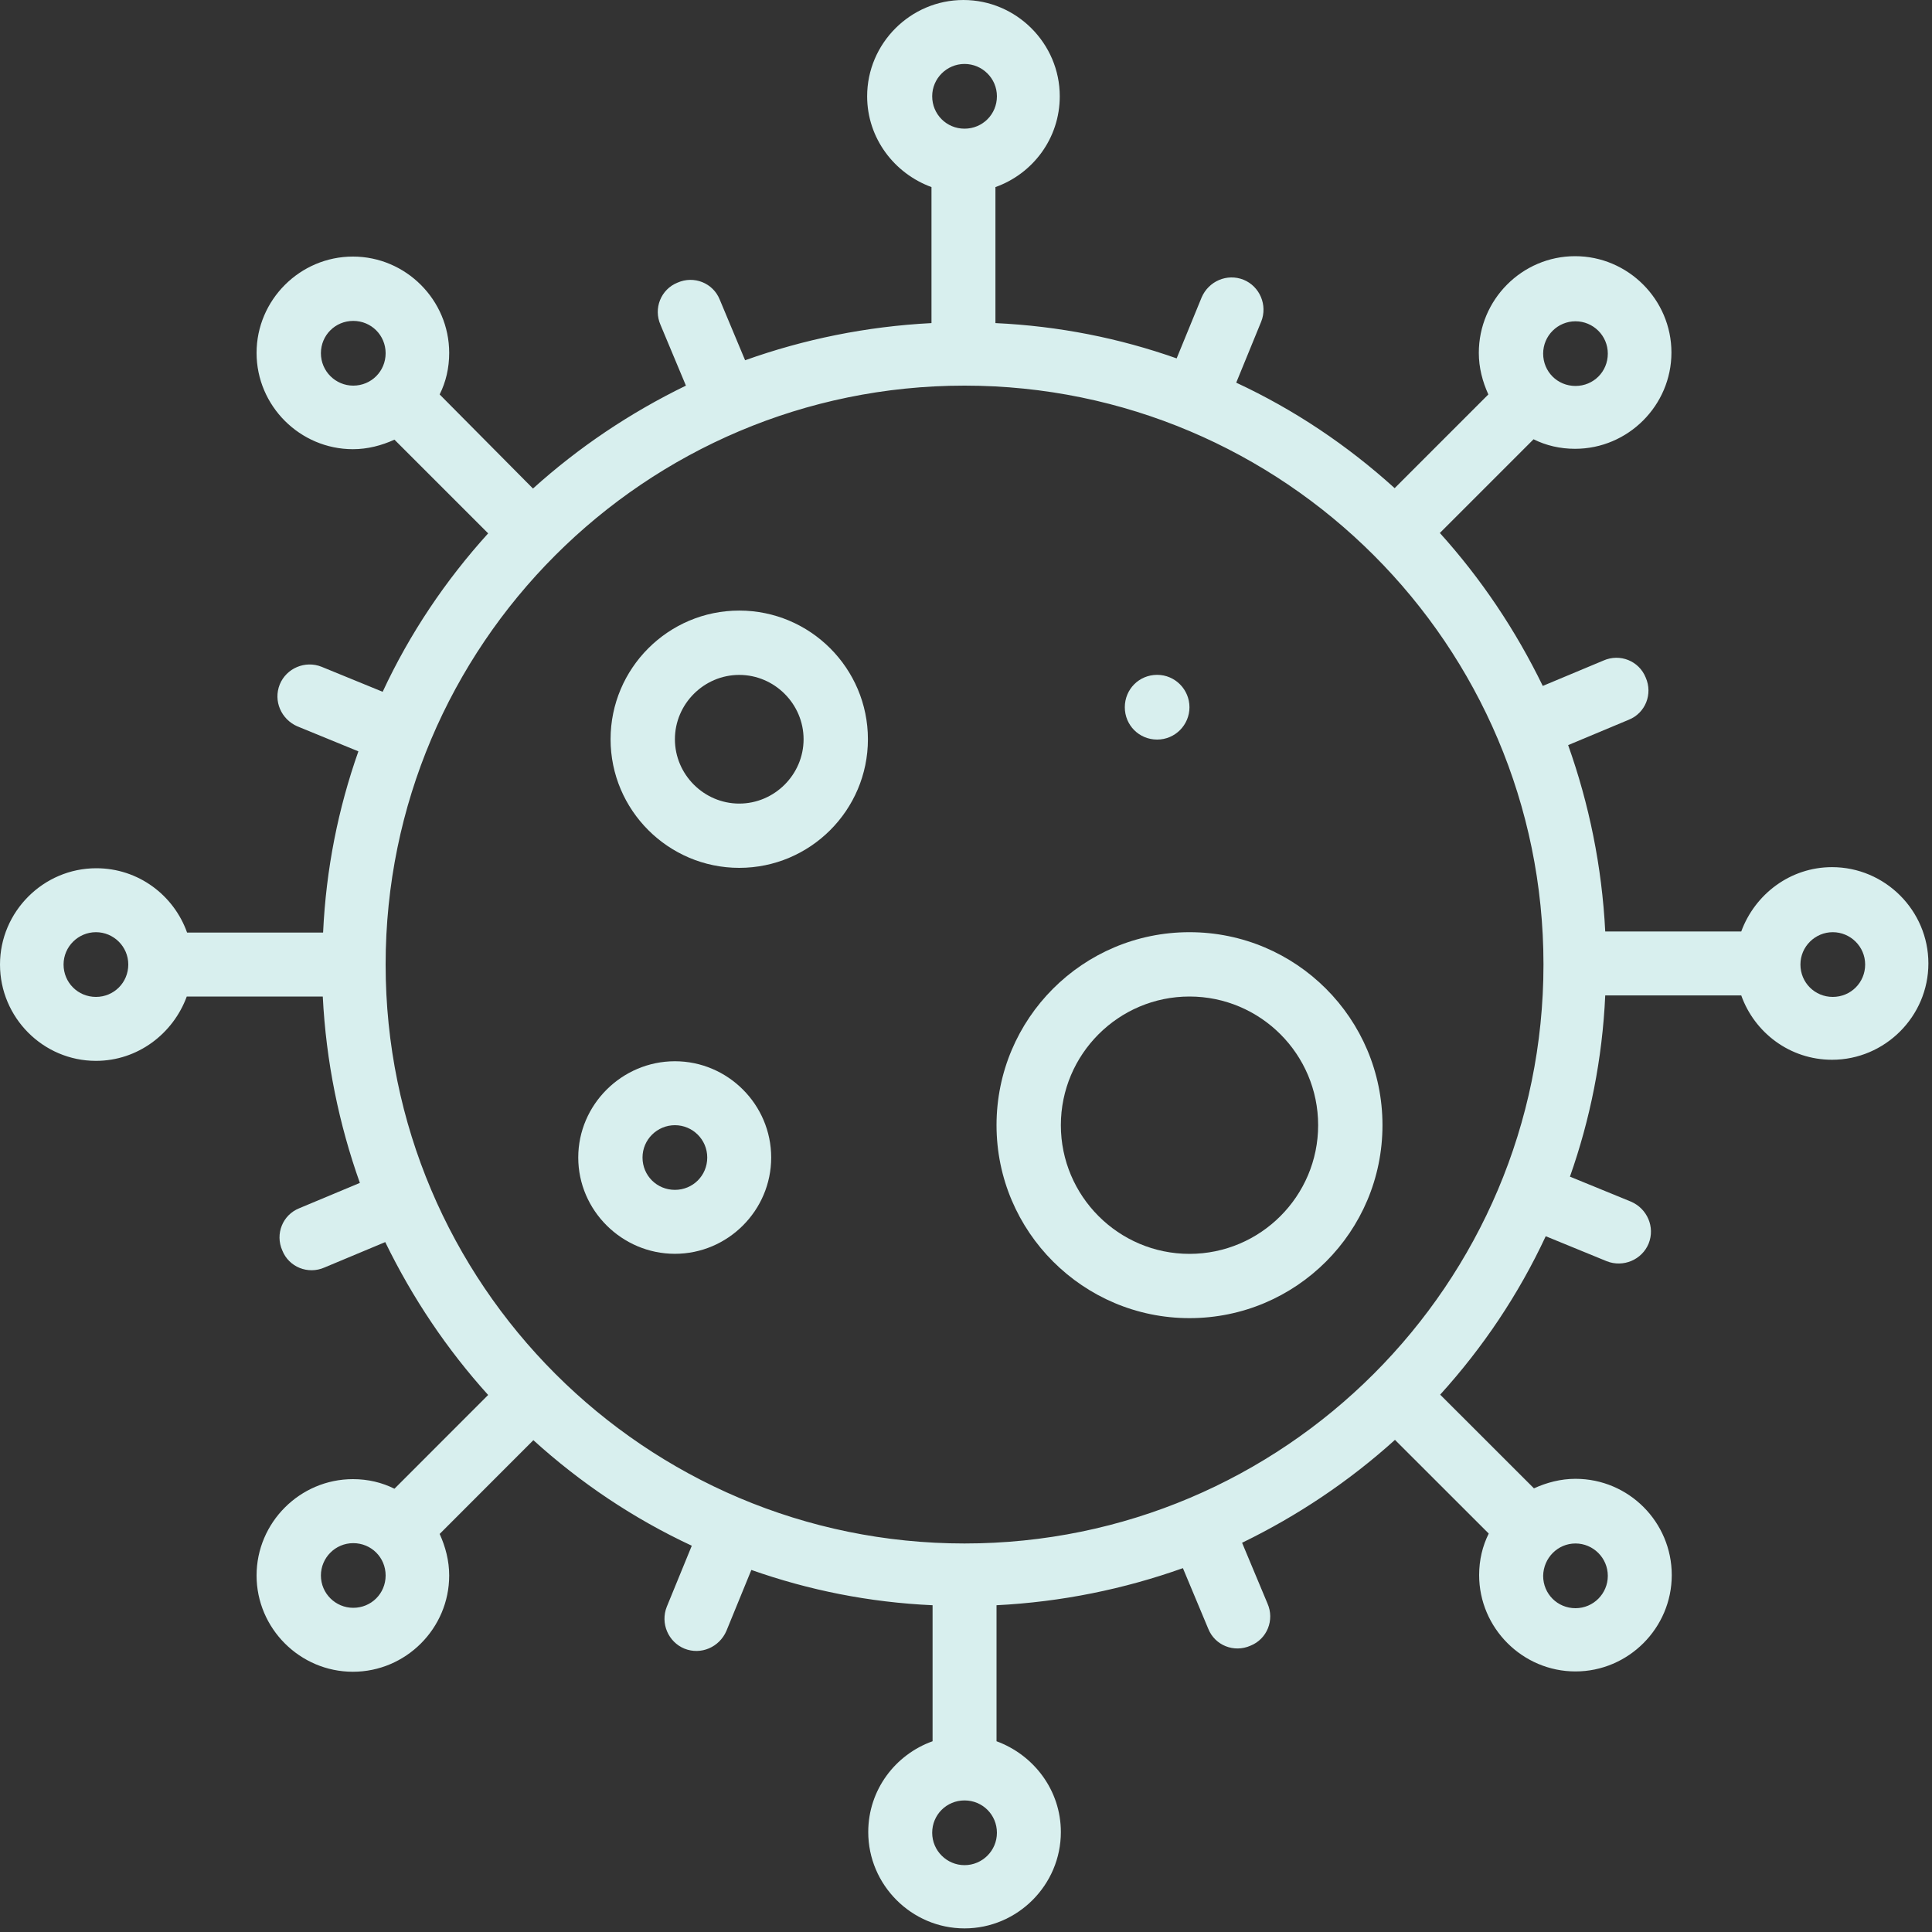
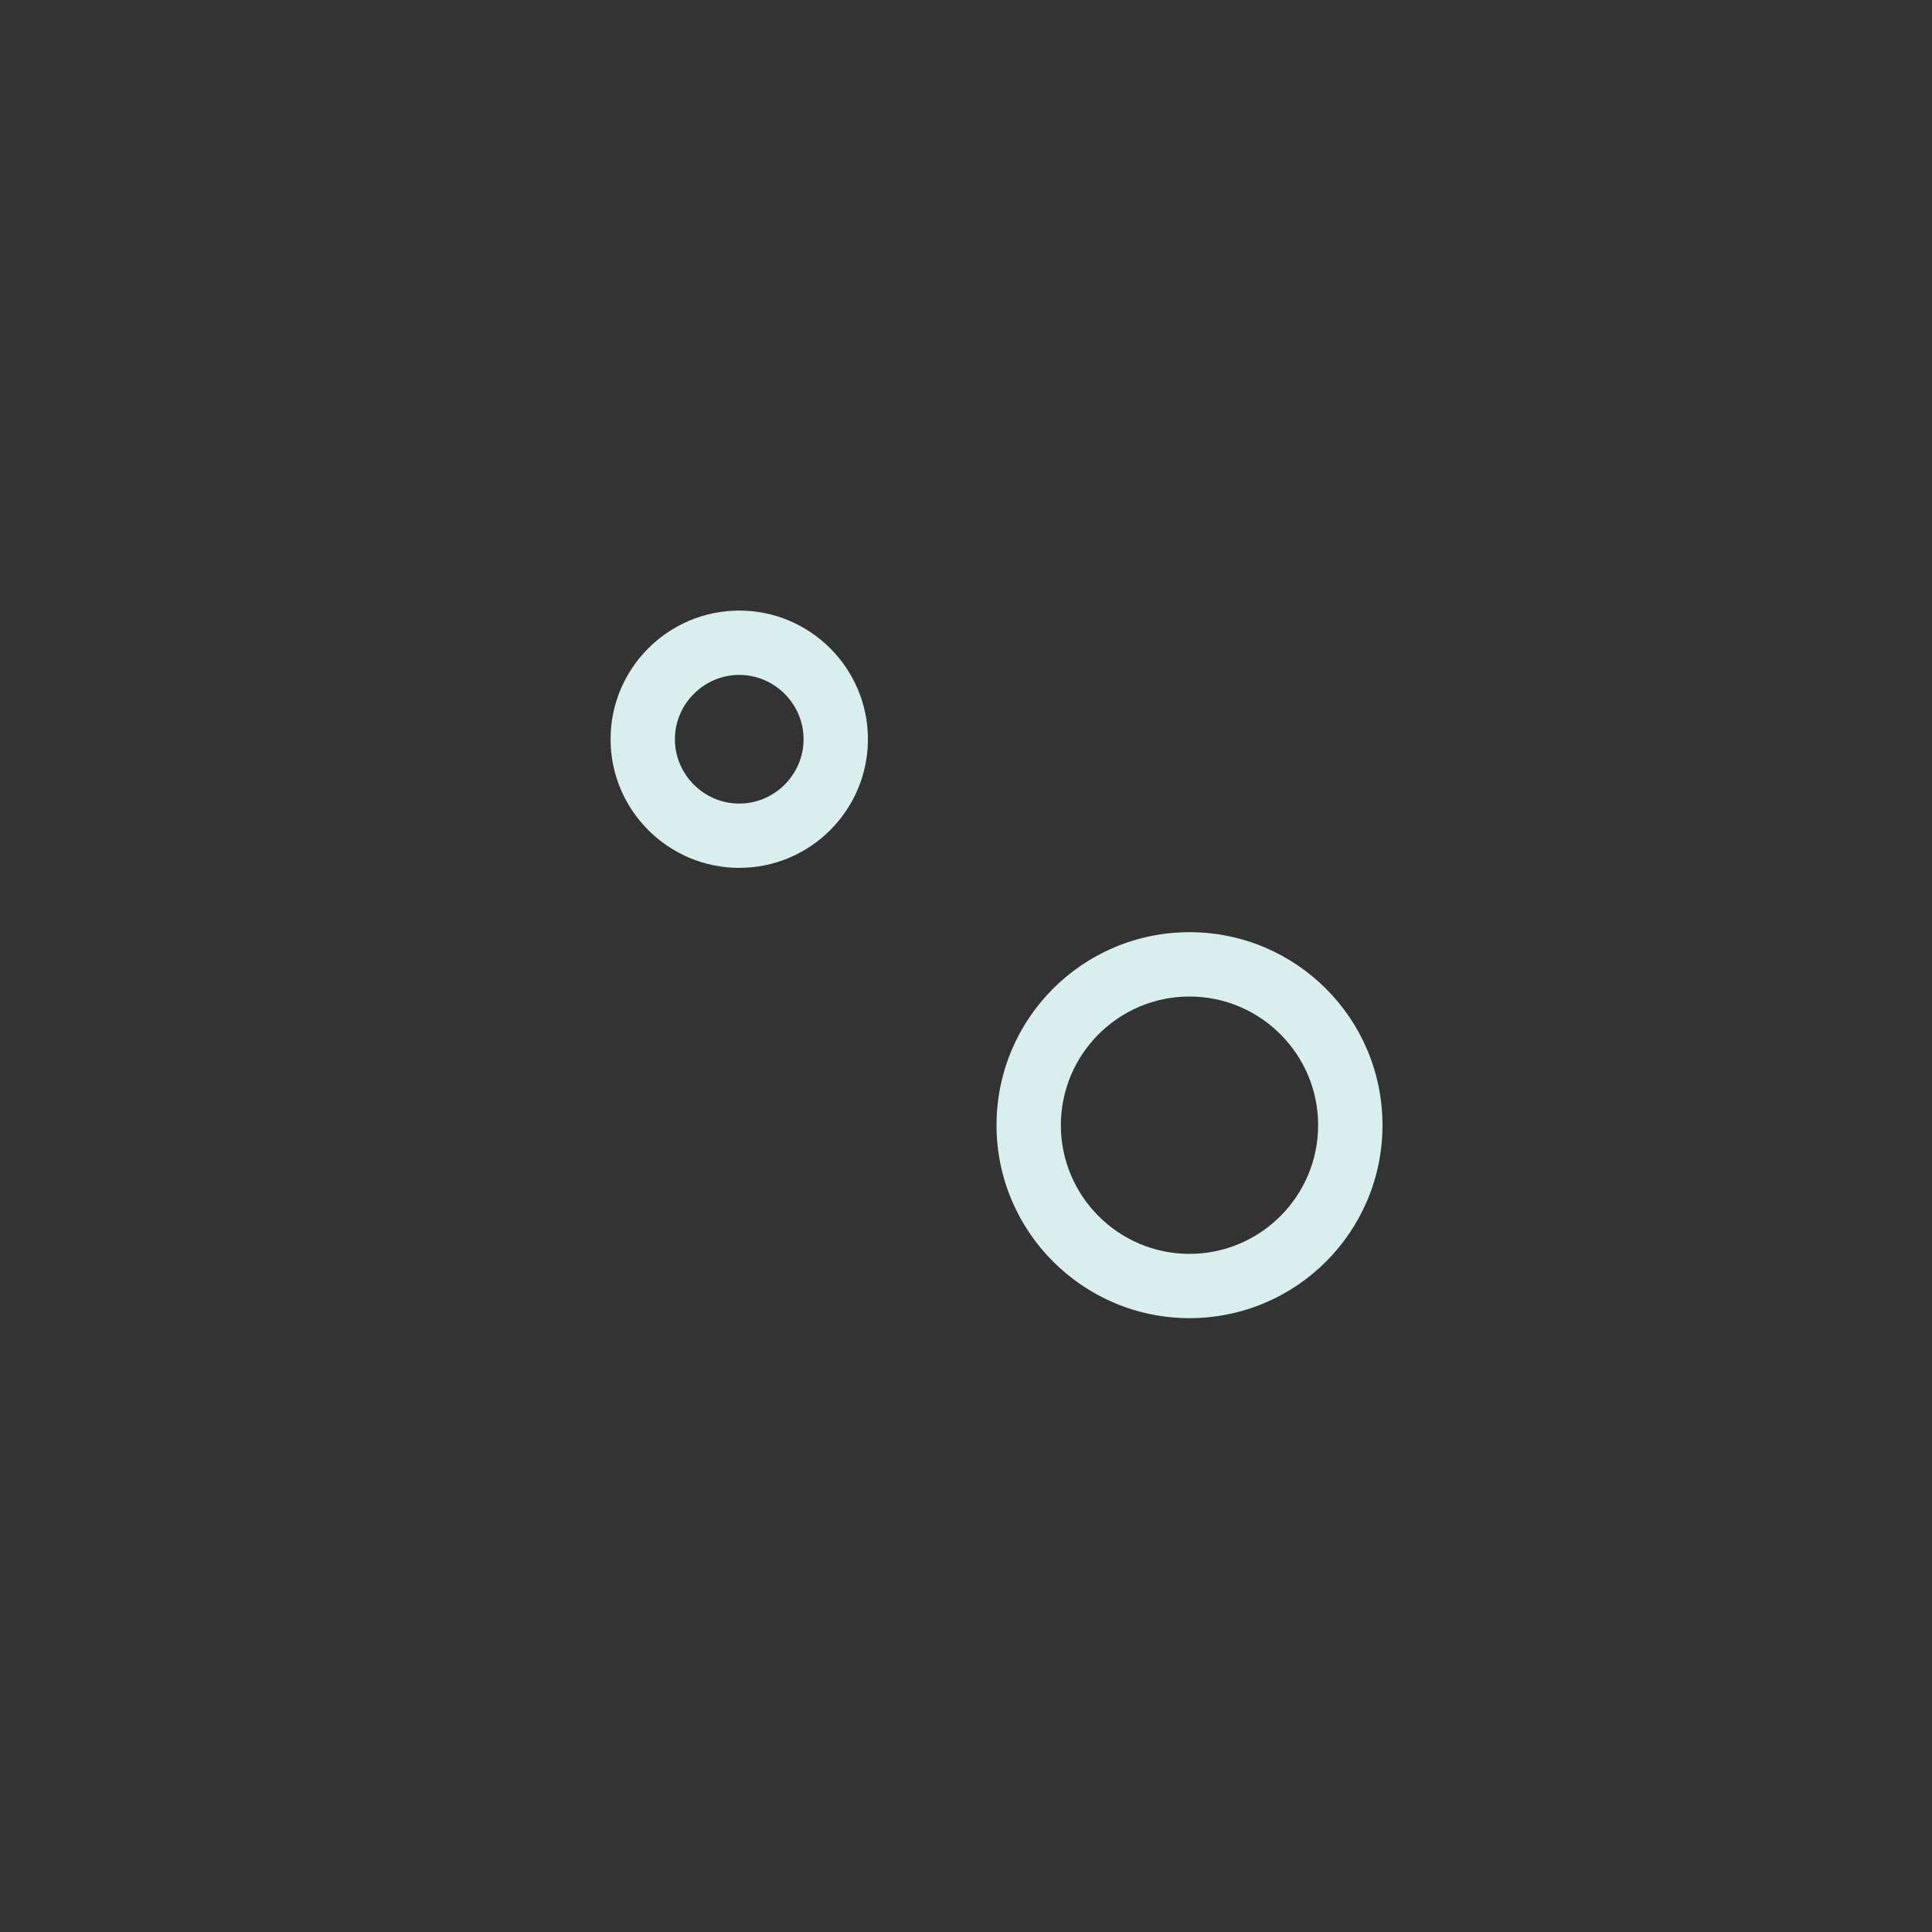
<svg xmlns="http://www.w3.org/2000/svg" width="30" height="30" viewBox="0 0 30 30" fill="none">
  <rect x="0" y="0" width="30" height="30" fill="#333333" stroke="none" />
  <g id="Group">
-     <path id="Vector" d="M1.49 16.473C2.14 16.473 2.688 16.051 2.9 15.474H5.012C5.063 16.484 5.263 17.455 5.588 18.368L4.646 18.762C4.389 18.865 4.269 19.161 4.384 19.418C4.486 19.675 4.783 19.795 5.04 19.681L5.982 19.287C6.404 20.155 6.941 20.954 7.58 21.661L6.125 23.117C5.931 23.02 5.714 22.968 5.48 22.968C4.658 22.968 3.984 23.642 3.984 24.464C3.984 25.286 4.658 25.959 5.48 25.959C6.302 25.959 6.975 25.286 6.975 24.464C6.975 24.236 6.918 24.019 6.827 23.819L8.282 22.363C9.013 23.026 9.835 23.579 10.742 24.002L10.354 24.949C10.251 25.206 10.377 25.497 10.628 25.6C10.885 25.703 11.17 25.577 11.279 25.326L11.667 24.378C12.557 24.692 13.493 24.881 14.481 24.926V27.038C13.904 27.244 13.482 27.792 13.482 28.448C13.482 29.27 14.156 29.944 14.977 29.944C15.799 29.944 16.473 29.27 16.473 28.448C16.473 27.797 16.051 27.25 15.474 27.038V24.926C16.484 24.875 17.455 24.675 18.368 24.35L18.762 25.292C18.865 25.549 19.161 25.668 19.418 25.554C19.675 25.451 19.795 25.155 19.681 24.898L19.287 23.956C20.155 23.534 20.954 22.997 21.661 22.358L23.117 23.813C23.02 24.007 22.968 24.224 22.968 24.458C22.968 25.28 23.642 25.954 24.464 25.954C25.286 25.954 25.959 25.28 25.959 24.458C25.959 23.636 25.292 22.963 24.464 22.963C24.236 22.963 24.019 23.02 23.819 23.111L22.363 21.656C23.026 20.925 23.579 20.103 24.002 19.196L24.949 19.584C25.206 19.686 25.497 19.561 25.6 19.31C25.703 19.053 25.577 18.767 25.326 18.659L24.378 18.271C24.692 17.381 24.881 16.444 24.926 15.457H27.038C27.244 16.034 27.792 16.456 28.448 16.456C29.27 16.456 29.944 15.782 29.944 14.96C29.944 14.138 29.27 13.465 28.448 13.465C27.797 13.465 27.25 13.887 27.038 14.464H24.926C24.875 13.454 24.675 12.483 24.35 11.57L25.292 11.176C25.549 11.073 25.668 10.777 25.554 10.52C25.451 10.263 25.155 10.143 24.898 10.257L23.956 10.651C23.534 9.783 22.997 8.984 22.358 8.276L23.813 6.821C24.007 6.918 24.224 6.969 24.458 6.969C25.28 6.969 25.954 6.296 25.954 5.474C25.954 4.652 25.28 3.978 24.458 3.978C23.636 3.978 22.963 4.652 22.963 5.48C22.963 5.708 23.02 5.925 23.111 6.125L21.656 7.58C20.925 6.918 20.103 6.364 19.196 5.942L19.584 4.994C19.686 4.738 19.561 4.446 19.31 4.344C19.053 4.241 18.767 4.367 18.659 4.618L18.271 5.565C17.381 5.251 16.444 5.063 15.457 5.017V2.905C16.034 2.7 16.456 2.152 16.456 1.495C16.456 0.674 15.782 0 14.96 0C14.138 0 13.465 0.674 13.465 1.495C13.465 2.146 13.887 2.694 14.464 2.905V5.017C13.454 5.069 12.483 5.268 11.57 5.594L11.176 4.652C11.073 4.395 10.777 4.275 10.52 4.389C10.263 4.492 10.143 4.789 10.257 5.046L10.651 5.988C9.783 6.41 8.984 6.947 8.276 7.586L6.827 6.125C6.924 5.931 6.975 5.714 6.975 5.48C6.975 4.658 6.302 3.984 5.48 3.984C4.658 3.984 3.984 4.658 3.984 5.48C3.984 6.302 4.658 6.975 5.48 6.975C5.708 6.975 5.925 6.918 6.125 6.827L7.58 8.282C6.918 9.013 6.364 9.835 5.942 10.742L4.994 10.354C4.738 10.251 4.446 10.377 4.344 10.628C4.241 10.885 4.367 11.17 4.618 11.279L5.565 11.667C5.251 12.557 5.063 13.493 5.017 14.481H2.905C2.7 13.904 2.152 13.482 1.495 13.482C0.674 13.482 0 14.156 0 14.977C0 15.799 0.668 16.473 1.49 16.473ZM5.485 24.966C5.211 24.966 4.983 24.744 4.983 24.464C4.983 24.19 5.206 23.962 5.485 23.962C5.765 23.962 5.988 24.184 5.988 24.464C5.988 24.744 5.765 24.966 5.485 24.966ZM24.464 23.967C24.738 23.967 24.966 24.19 24.966 24.47C24.966 24.744 24.744 24.972 24.464 24.972C24.184 24.972 23.962 24.749 23.962 24.47C23.967 24.19 24.19 23.967 24.464 23.967ZM28.459 14.475C28.733 14.475 28.962 14.698 28.962 14.977C28.962 15.257 28.739 15.48 28.459 15.48C28.18 15.48 27.957 15.257 27.957 14.977C27.957 14.698 28.186 14.475 28.459 14.475ZM24.464 4.989C24.738 4.989 24.966 5.211 24.966 5.491C24.966 5.771 24.744 5.993 24.464 5.993C24.184 5.993 23.962 5.771 23.962 5.491C23.962 5.211 24.19 4.989 24.464 4.989ZM5.485 5.988C5.211 5.988 4.983 5.765 4.983 5.485C4.983 5.206 5.206 4.983 5.485 4.983C5.765 4.983 5.988 5.206 5.988 5.485C5.988 5.765 5.765 5.988 5.485 5.988ZM14.977 28.962C14.704 28.962 14.475 28.739 14.475 28.459C14.475 28.18 14.698 27.957 14.977 27.957C15.257 27.957 15.48 28.18 15.48 28.459C15.48 28.739 15.252 28.962 14.977 28.962ZM14.977 0.993C15.252 0.993 15.48 1.216 15.48 1.495C15.48 1.775 15.257 1.998 14.977 1.998C14.698 1.998 14.475 1.775 14.475 1.495C14.475 1.216 14.704 0.993 14.977 0.993ZM14.977 5.988C19.938 5.988 23.967 10.017 23.967 14.977C23.967 19.938 19.938 23.967 14.977 23.967C10.017 23.967 5.988 19.938 5.988 14.977C5.988 10.017 10.017 5.988 14.977 5.988ZM1.49 14.475C1.764 14.475 1.992 14.698 1.992 14.977C1.992 15.257 1.769 15.48 1.49 15.48C1.21 15.48 0.987 15.257 0.987 14.977C0.987 14.698 1.216 14.475 1.49 14.475Z" fill="#D8EFEE" />
    <path id="Vector_2" d="M18.47 20.468C20.126 20.468 21.467 19.127 21.467 17.472C21.467 15.816 20.126 14.475 18.47 14.475C16.815 14.475 15.474 15.816 15.474 17.472C15.474 19.127 16.821 20.468 18.47 20.468ZM18.47 15.474C19.572 15.474 20.468 16.37 20.468 17.472C20.468 18.573 19.572 19.47 18.47 19.47C17.369 19.47 16.473 18.573 16.473 17.472C16.473 16.37 17.369 15.474 18.47 15.474Z" fill="#D8EFEE" />
    <path id="Vector_3" d="M11.479 13.476C12.581 13.476 13.477 12.58 13.477 11.479C13.477 10.377 12.581 9.481 11.479 9.481C10.378 9.481 9.481 10.377 9.481 11.479C9.481 12.58 10.378 13.476 11.479 13.476ZM11.479 10.48C12.027 10.48 12.478 10.931 12.478 11.479C12.478 12.027 12.027 12.478 11.479 12.478C10.931 12.478 10.48 12.027 10.48 11.479C10.48 10.931 10.931 10.48 11.479 10.48Z" fill="#D8EFEE" />
-     <path id="Vector_4" d="M10.48 19.469C11.302 19.469 11.975 18.796 11.975 17.974C11.975 17.152 11.302 16.479 10.48 16.479C9.658 16.479 8.979 17.152 8.979 17.974C8.979 18.796 9.658 19.469 10.48 19.469ZM10.48 17.472C10.754 17.472 10.982 17.694 10.982 17.974C10.982 18.254 10.759 18.476 10.48 18.476C10.2 18.476 9.977 18.254 9.977 17.974C9.977 17.694 10.206 17.472 10.48 17.472Z" fill="#D8EFEE" />
-     <path id="Vector_5" d="M18.47 10.982C18.47 11.256 18.248 11.484 17.968 11.484C17.688 11.484 17.466 11.261 17.466 10.982C17.466 10.702 17.688 10.479 17.968 10.479C18.248 10.479 18.47 10.708 18.47 10.982Z" fill="#D8EFEE" />
  </g>
</svg>